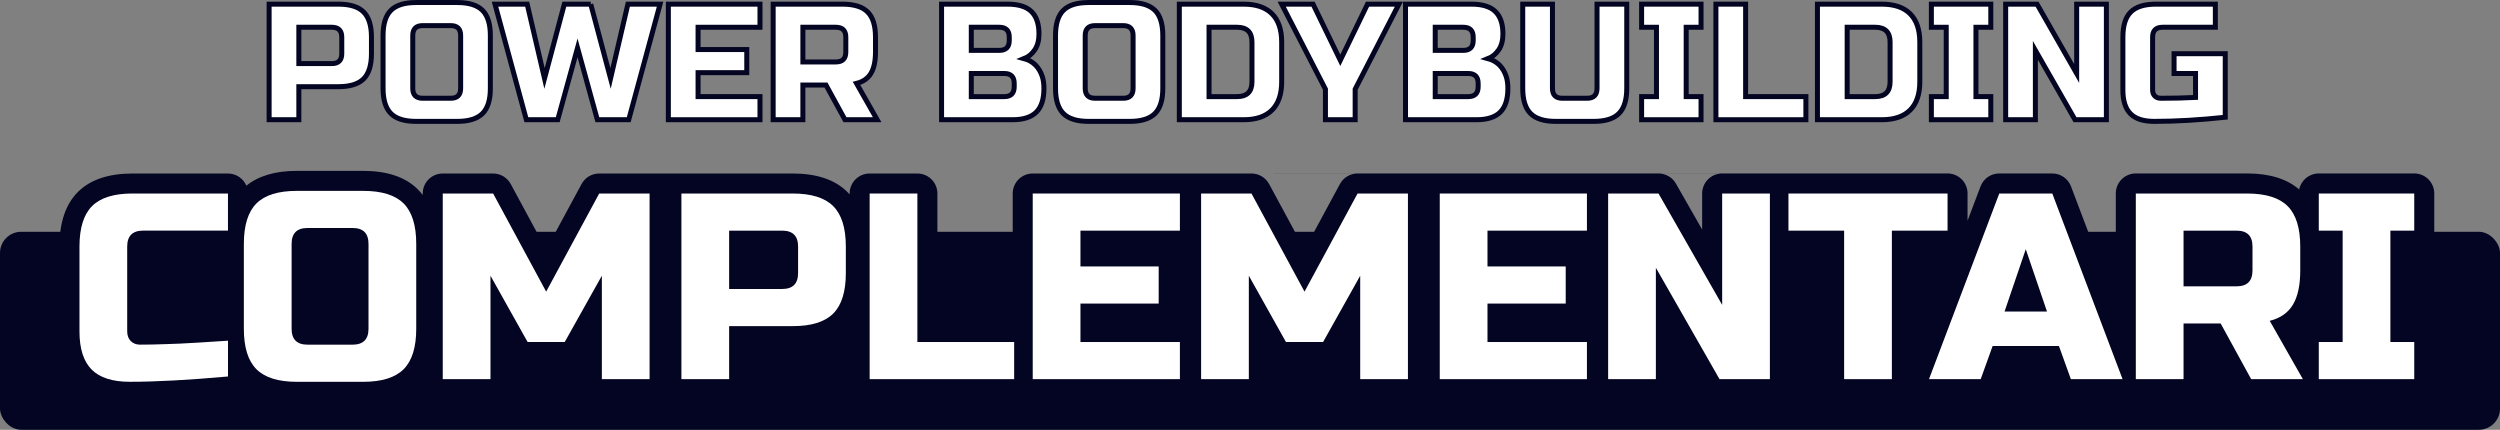
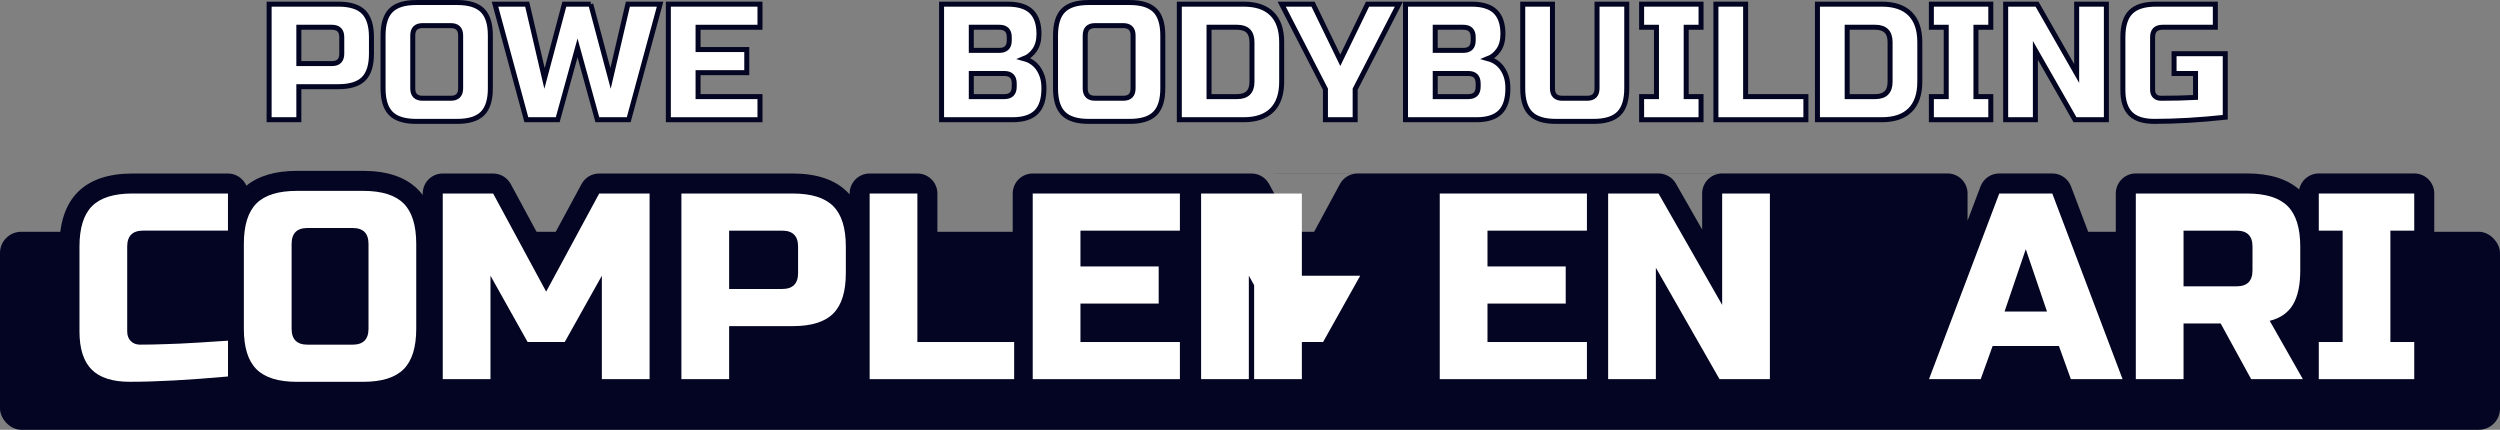
<svg xmlns="http://www.w3.org/2000/svg" id="Livello_2" data-name="Livello 2" viewBox="0 0 999.37 171.8">
  <rect x="0" y="0" width="999.37" height="171.8" fill="#808080" stroke="none" />
  <defs>
    <style>      .cls-1, .cls-2 {        fill: #fff;      }      .cls-2 {        stroke: #030522;        stroke-miterlimit: 10;        stroke-width: 2px;      }      .cls-3 {        fill: #030522;      }    </style>
  </defs>
  <g id="Livello_1-2" data-name="Livello 1">
    <g>
      <rect class="cls-3" y="92.65" width="999.37" height="79.15" rx="8.48" ry="8.48" />
      <path class="cls-3" d="M562.82,69.36h-20.14c-2.94,0-5.64,1.61-7.04,4.2l-14.16,26.2-14.16-26.2c-1.4-2.58-4.1-4.2-7.04-4.2h-20.14M634.37,69.36h-58.83M707.51,69.36h-19.08c-4.42,0-8,3.58-8,8v14.4l-10.49-18.37c-1.42-2.49-4.08-4.03-6.95-4.03h-20.14M471.66,69.36h-58.83c-4.42,0-8,3.58-8,8v51.36h-30.11v-51.36c0-4.42-3.58-8-8-8h-19.08c-4.42,0-8,3.58-8,8v.36c-.3-.34-.6-.66-.92-.98-4.9-4.9-12.24-7.38-21.82-7.38h-77.38c-2.94,0-5.64,1.61-7.04,4.2l-14.16,26.2-14.16-26.2c-1.4-2.58-4.1-4.2-7.04-4.2h-20.14c-4.42,0-8,3.58-8,8v.62c-.61-.82-1.27-1.59-1.98-2.3-4.9-4.89-12.24-7.38-21.82-7.38h-26.5c-8.58,0-15.36,2-20.2,5.93-1.22-2.86-4.06-4.87-7.36-4.87h-38.16c-9.58,0-16.93,2.48-21.82,7.38-4.9,4.9-7.38,12.24-7.38,21.82v33.92c0,9.09,2.43,16.13,7.22,20.92,4.79,4.79,11.83,7.22,20.92,7.22,10.57,0,24-.72,39.93-2.15,2.72-.24,5.02-1.84,6.27-4.09,4.86,4.14,11.77,6.24,20.57,6.24h26.5c9.58,0,16.93-2.48,21.82-7.38.71-.71,1.37-1.48,1.98-2.3v.62c0,4.42,3.58,8,8,8h19.08c4.42,0,8-3.58,8-8v-10.69c1.45,2.38,4.04,3.85,6.84,3.85h14.84c2.8,0,5.39-1.47,6.84-3.85v10.69c0,4.42,3.58,8,8,8h50.88c4.42,0,8-3.58,8-8v-13.2h17.44c9.58,0,16.93-2.48,21.82-7.38.32-.32.62-.64.92-.98v21.56c0,4.42,3.58,8,8,8h151.58c4.42,0,8-3.58,8-8v-10.69c1.45,2.38,4.04,3.85,6.84,3.85h14.84c2.8,0,5.39-1.47,6.84-3.85v10.69c0,4.42,3.58,8,8,8h118.19c4.42,0,8-3.58,8-8v-14.4l10.49,18.36c1.42,2.49,4.08,4.03,6.95,4.03h20.14c4.42,0,8-3.58,8-8v-51.36h13.68v51.36c0,4.42,3.58,8,8,8h19.08c3.37,0,6.24-2.08,7.42-5.03.22.55.49,1.08.84,1.57,1.49,2.16,3.95,3.45,6.58,3.45h20.67c3.37,0,6.38-2.12,7.53-5.29l2.87-7.96h15.25l2.87,7.96c1.14,3.17,4.15,5.29,7.53,5.29h45.05c4.42,0,8-3.58,8-8v-14.26h2.1l9.91,18.1c1.4,2.56,4.09,4.16,7.02,4.16h65.19c4.42,0,8-3.58,8-8v-14.84c0-4.42-3.58-8-8-8h-1.54v-28.52h1.54c4.42,0,8-3.58,8-8v-14.84c0-4.42-3.58-8-8-8h-38.16c-3.87,0-7.1,2.75-7.84,6.41-4.87-4.25-11.85-6.41-20.78-6.41h-44.52c-4.42,0-8,3.58-8,8v44.47l-17.91-47.3c-1.18-3.11-4.16-5.17-7.48-5.17h-21.2c-3.33,0-6.3,2.06-7.48,5.17l-5.19,13.71v-10.88c0-4.42-3.58-8-8-8h-63.6M71.81,129.36l-5.78.21c-1.86.07-3.65.12-5.38.16-.62.01-1.22.02-1.8.03v-29.56h30.64v28.08c-4.11.26-7.58.48-10.41.67-3.01.21-5.45.35-7.27.41ZM139.31,129.78h-14.74v-30.64h14.74v30.64ZM311.03,107.52h-11.56v-7.32h11.56v7.32ZM764.27,147.04v-46.84h14.26c1.39,0,2.7-.36,3.84-.98l-18.1,47.82ZM892.43,106.46h-11.56v-6.26h11.56v6.26Z" />
      <g>
        <path class="cls-2" d="M107.58,1.66h27.72c4.62,0,7.97,1.05,10.06,3.14,2.09,2.09,3.13,5.44,3.13,10.06v6.6c0,4.62-1.05,7.98-3.13,10.06s-5.45,3.13-10.06,3.13h-15.84v13.2h-11.88V1.66ZM136.62,14.86c0-2.64-1.32-3.96-3.96-3.96h-13.2v14.52h13.2c2.64,0,3.96-1.32,3.96-3.96v-6.6Z" />
        <path class="cls-2" d="M196.02,35.32c0,4.62-1.05,7.98-3.14,10.06s-5.44,3.14-10.06,3.14h-16.5c-4.62,0-7.98-1.04-10.06-3.14-2.09-2.09-3.13-5.44-3.13-10.06V14.2c0-4.62,1.04-7.97,3.13-10.06s5.45-3.13,10.06-3.13h16.5c4.62,0,7.97,1.05,10.06,3.13,2.09,2.09,3.14,5.45,3.14,10.06v21.12ZM184.14,14.2c0-2.64-1.32-3.96-3.96-3.96h-11.22c-2.64,0-3.96,1.32-3.96,3.96v21.12c0,2.64,1.32,3.96,3.96,3.96h11.22c2.64,0,3.96-1.32,3.96-3.96V14.2Z" />
        <path class="cls-2" d="M236.15,1.66l7.92,29.7,6.93-29.7h12.87l-12.54,46.2h-12.54l-7.92-28.71-7.92,28.71h-12.54L197.87,1.66h12.87l6.93,29.7,7.92-29.7h10.56Z" />
        <path class="cls-2" d="M303.8,47.86h-36.63V1.66h36.63v9.24h-24.75v8.91h19.47v9.24h-19.47v9.57h24.75v9.24Z" />
-         <path class="cls-2" d="M309.07,1.66h27.72c4.62,0,7.97,1.05,10.06,3.14,2.09,2.09,3.13,5.44,3.13,10.06v5.94c0,3.65-.61,6.49-1.81,8.51-1.21,2.02-3.13,3.37-5.77,4.03l8.25,14.52h-12.87l-7.59-13.86h-9.24v13.86h-11.88V1.66ZM338.11,14.86c0-2.64-1.32-3.96-3.96-3.96h-13.2v13.86h13.2c2.64,0,3.96-1.32,3.96-3.96v-5.94Z" />
        <path class="cls-2" d="M376.39,1.66h26.4c4.31,0,7.48.98,9.5,2.94,2.02,1.96,3.04,4.94,3.04,8.94,0,2.64-.57,4.78-1.72,6.44-1.14,1.65-2.55,2.8-4.22,3.46,3.56.97,5.98,3.34,7.26,7.13.44,1.36.66,2.95.66,4.75,0,4.31-1.01,7.48-3.04,9.5s-5.19,3.04-9.5,3.04h-28.38V1.66ZM403.45,14.86c0-2.64-1.32-3.96-3.96-3.96h-11.22v9.24h11.22c2.64,0,3.96-1.32,3.96-3.96v-1.32ZM405.43,33.34c0-2.64-1.32-3.96-3.96-3.96h-13.2v9.24h13.2c2.64,0,3.96-1.32,3.96-3.96v-1.32Z" />
        <path class="cls-2" d="M464.83,35.32c0,4.62-1.05,7.98-3.13,10.06-2.09,2.09-5.45,3.14-10.07,3.14h-16.5c-4.62,0-7.98-1.04-10.06-3.14-2.09-2.09-3.13-5.44-3.13-10.06V14.2c0-4.62,1.04-7.97,3.13-10.06s5.45-3.13,10.06-3.13h16.5c4.62,0,7.97,1.05,10.07,3.13,2.09,2.09,3.13,5.45,3.13,10.06v21.12ZM452.95,14.2c0-2.64-1.32-3.96-3.96-3.96h-11.22c-2.64,0-3.96,1.32-3.96,3.96v21.12c0,2.64,1.32,3.96,3.96,3.96h11.22c2.64,0,3.96-1.32,3.96-3.96V14.2Z" />
        <path class="cls-2" d="M497.17,1.66c4.97,0,8.75,1.29,11.32,3.86,2.57,2.57,3.86,6.35,3.86,11.32v15.84c0,4.97-1.29,8.75-3.86,11.32-2.57,2.57-6.35,3.86-11.32,3.86h-25.74V1.66h25.74ZM500.47,16.84c0-3.96-1.98-5.94-5.94-5.94h-11.22v27.72h11.22c3.96,0,5.94-1.98,5.94-5.94v-15.84Z" />
        <path class="cls-2" d="M512.35,1.66h12.54l10.89,22.44,10.89-22.44h12.54l-17.49,33.99v12.21h-11.88v-12.21l-17.49-33.99Z" />
        <path class="cls-2" d="M561.85,1.66h26.4c4.31,0,7.48.98,9.5,2.94,2.02,1.96,3.04,4.94,3.04,8.94,0,2.64-.57,4.78-1.72,6.44-1.14,1.65-2.55,2.8-4.22,3.46,3.56.97,5.98,3.34,7.26,7.13.44,1.36.66,2.95.66,4.75,0,4.31-1.01,7.48-3.04,9.5-2.02,2.02-5.19,3.04-9.5,3.04h-28.38V1.66ZM588.91,14.86c0-2.64-1.32-3.96-3.96-3.96h-11.22v9.24h11.22c2.64,0,3.96-1.32,3.96-3.96v-1.32ZM590.89,33.34c0-2.64-1.32-3.96-3.96-3.96h-13.2v9.24h13.2c2.64,0,3.96-1.32,3.96-3.96v-1.32Z" />
        <path class="cls-2" d="M638.41,1.66h11.88v33.66c0,4.62-1.05,7.98-3.13,10.06-2.09,2.09-5.45,3.14-10.07,3.14h-15.18c-4.62,0-7.98-1.04-10.07-3.14-2.09-2.09-3.13-5.44-3.13-10.06V1.66h11.88v33.66c0,2.64,1.32,3.96,3.96,3.96h9.9c2.64,0,3.96-1.32,3.96-3.96V1.66Z" />
        <path class="cls-2" d="M679.99,47.86h-23.76v-9.24h5.94V10.9h-5.94V1.66h23.76v9.24h-5.94v27.72h5.94v9.24Z" />
        <path class="cls-2" d="M697.81,38.62h24.09v9.24h-35.97V1.66h11.88v36.96Z" />
        <path class="cls-2" d="M752.26,1.66c4.97,0,8.75,1.29,11.32,3.86,2.57,2.57,3.86,6.35,3.86,11.32v15.84c0,4.97-1.29,8.75-3.86,11.32-2.57,2.57-6.35,3.86-11.32,3.86h-25.74V1.66h25.74ZM755.56,16.84c0-3.96-1.98-5.94-5.94-5.94h-11.22v27.72h11.22c3.96,0,5.94-1.98,5.94-5.94v-15.84Z" />
        <path class="cls-2" d="M795.82,47.86h-23.76v-9.24h5.94V10.9h-5.94V1.66h23.76v9.24h-5.94v27.72h5.94v9.24Z" />
        <path class="cls-2" d="M842.02,47.86h-12.54l-15.84-27.72v27.72h-11.88V1.66h12.54l15.84,27.72V1.66h11.88v46.2Z" />
        <path class="cls-2" d="M889.54,46.87c-10.3,1.1-19.76,1.65-28.38,1.65-4.31,0-7.48-1.01-9.5-3.04-2.02-2.02-3.04-5.19-3.04-9.5V14.86c0-4.62,1.04-7.97,3.14-10.06,2.09-2.09,5.44-3.14,10.06-3.14h23.76v9.24h-21.12c-2.64,0-3.96,1.32-3.96,3.96v21.12c0,1.01.3,1.81.89,2.41.59.59,1.4.89,2.41.89,5.06,0,9.68-.11,13.86-.33v-9.57h-8.58v-7.92h20.46v25.41Z" />
      </g>
      <g>
        <path class="cls-1" d="M91.13,150.5c-15.76,1.41-28.83,2.12-39.22,2.12-6.93,0-12.01-1.62-15.26-4.88-3.25-3.25-4.88-8.34-4.88-15.26v-33.92c0-7.42,1.68-12.81,5.03-16.17,3.36-3.36,8.75-5.04,16.17-5.04h38.16v14.84h-33.92c-4.24,0-6.36,2.12-6.36,6.36v33.92c0,1.63.48,2.92,1.43,3.87s2.17,1.43,3.66,1.43,3.11-.02,4.88-.05c1.77-.03,3.6-.09,5.51-.16,1.91-.07,3.83-.14,5.78-.21,1.94-.07,4.45-.21,7.53-.42,3.07-.21,6.91-.46,11.5-.74v14.31Z" />
        <path class="cls-1" d="M166.39,131.42c0,7.42-1.68,12.81-5.04,16.17s-8.75,5.04-16.17,5.04h-26.5c-7.42,0-12.81-1.68-16.17-5.04-3.36-3.36-5.03-8.75-5.03-16.17v-33.92c0-7.42,1.68-12.81,5.03-16.17,3.36-3.36,8.75-5.03,16.17-5.03h26.5c7.42,0,12.81,1.68,16.17,5.03,3.36,3.36,5.04,8.75,5.04,16.17v33.92ZM147.31,97.5c0-4.24-2.12-6.36-6.36-6.36h-18.02c-4.24,0-6.36,2.12-6.36,6.36v33.92c0,4.24,2.12,6.36,6.36,6.36h18.02c4.24,0,6.36-2.12,6.36-6.36v-33.92Z" />
        <path class="cls-1" d="M240.59,110.22l-14.84,26.5h-14.84l-14.84-26.5v41.34h-19.08v-74.2h20.14l21.2,39.22,21.2-39.22h20.14v74.2h-19.08v-41.34Z" />
        <path class="cls-1" d="M272.39,77.36h44.52c7.42,0,12.81,1.68,16.17,5.04,3.36,3.36,5.04,8.75,5.04,16.17v10.6c0,7.42-1.68,12.81-5.04,16.17s-8.75,5.03-16.17,5.03h-25.44v21.2h-19.08v-74.2ZM319.03,98.56c0-4.24-2.12-6.36-6.36-6.36h-21.2v23.32h21.2c4.24,0,6.36-2.12,6.36-6.36v-10.6Z" />
        <path class="cls-1" d="M366.72,136.72h38.69v14.84h-57.77v-74.2h19.08v59.36Z" />
        <path class="cls-1" d="M471.66,151.56h-58.83v-74.2h58.83v14.84h-39.75v14.31h31.27v14.84h-31.27v15.37h39.75v14.84Z" />
-         <path class="cls-1" d="M543.74,110.22l-14.84,26.5h-14.84l-14.84-26.5v41.34h-19.08v-74.2h20.14l21.2,39.22,21.2-39.22h20.14v74.2h-19.08v-41.34Z" />
+         <path class="cls-1" d="M543.74,110.22l-14.84,26.5h-14.84l-14.84-26.5v41.34h-19.08v-74.2h20.14h20.14v74.2h-19.08v-41.34Z" />
        <path class="cls-1" d="M634.37,151.56h-58.83v-74.2h58.83v14.84h-39.75v14.31h31.27v14.84h-31.27v15.37h39.75v14.84Z" />
        <path class="cls-1" d="M707.51,151.56h-20.14l-25.44-44.52v44.52h-19.08v-74.2h20.14l25.44,44.52v-44.52h19.08v74.2Z" />
-         <path class="cls-1" d="M756.27,151.56h-19.08v-59.36h-22.26v-14.84h63.6v14.84h-22.26v59.36Z" />
        <path class="cls-1" d="M791.78,151.56h-20.67l28.09-74.2h21.2l28.09,74.2h-20.67l-4.77-13.25h-26.5l-4.77,13.25ZM801.32,124.53h16.96l-8.48-24.91-8.48,24.91Z" />
        <path class="cls-1" d="M853.79,77.36h44.52c7.42,0,12.81,1.68,16.17,5.04,3.36,3.36,5.04,8.75,5.04,16.17v9.54c0,5.87-.97,10.42-2.92,13.67-1.94,3.25-5.04,5.41-9.28,6.47l13.25,23.32h-20.67l-12.19-22.26h-14.84v22.26h-19.08v-74.2ZM900.43,98.56c0-4.24-2.12-6.36-6.36-6.36h-21.2v22.26h21.2c4.24,0,6.36-2.12,6.36-6.36v-9.54Z" />
        <path class="cls-1" d="M965.09,151.56h-38.16v-14.84h9.54v-44.52h-9.54v-14.84h38.16v14.84h-9.54v44.52h9.54v14.84Z" />
      </g>
    </g>
  </g>
</svg>